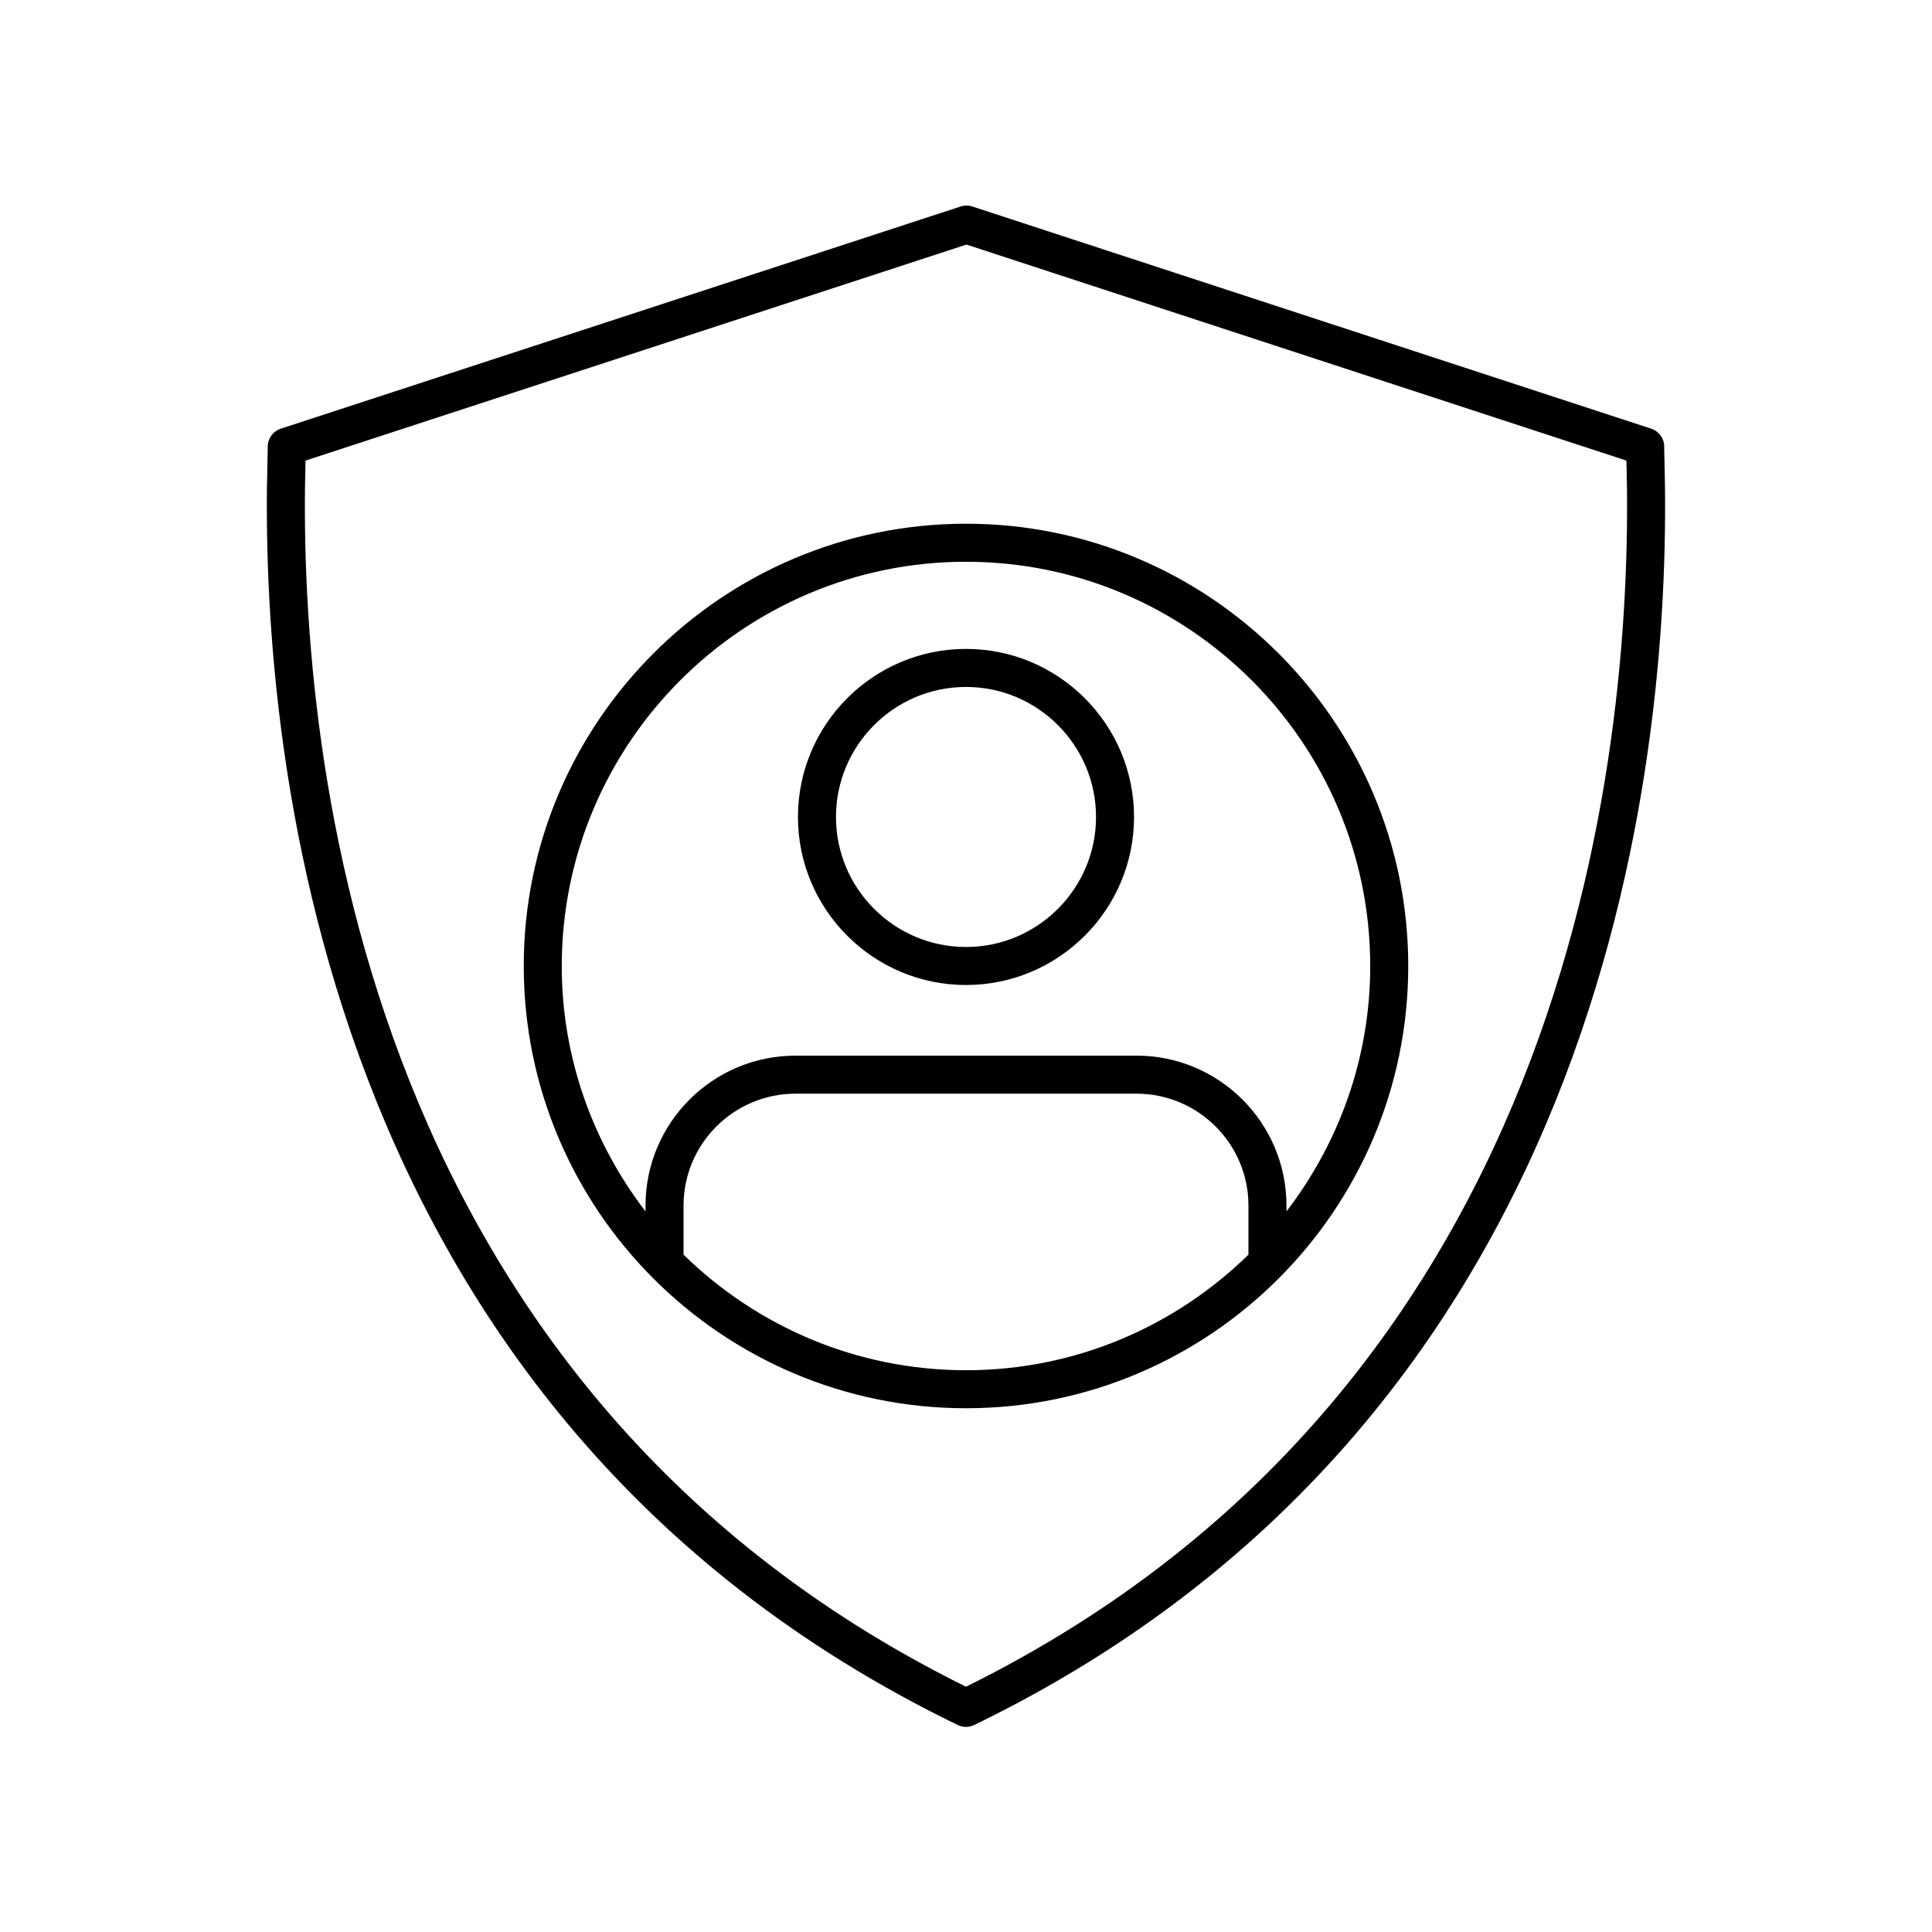
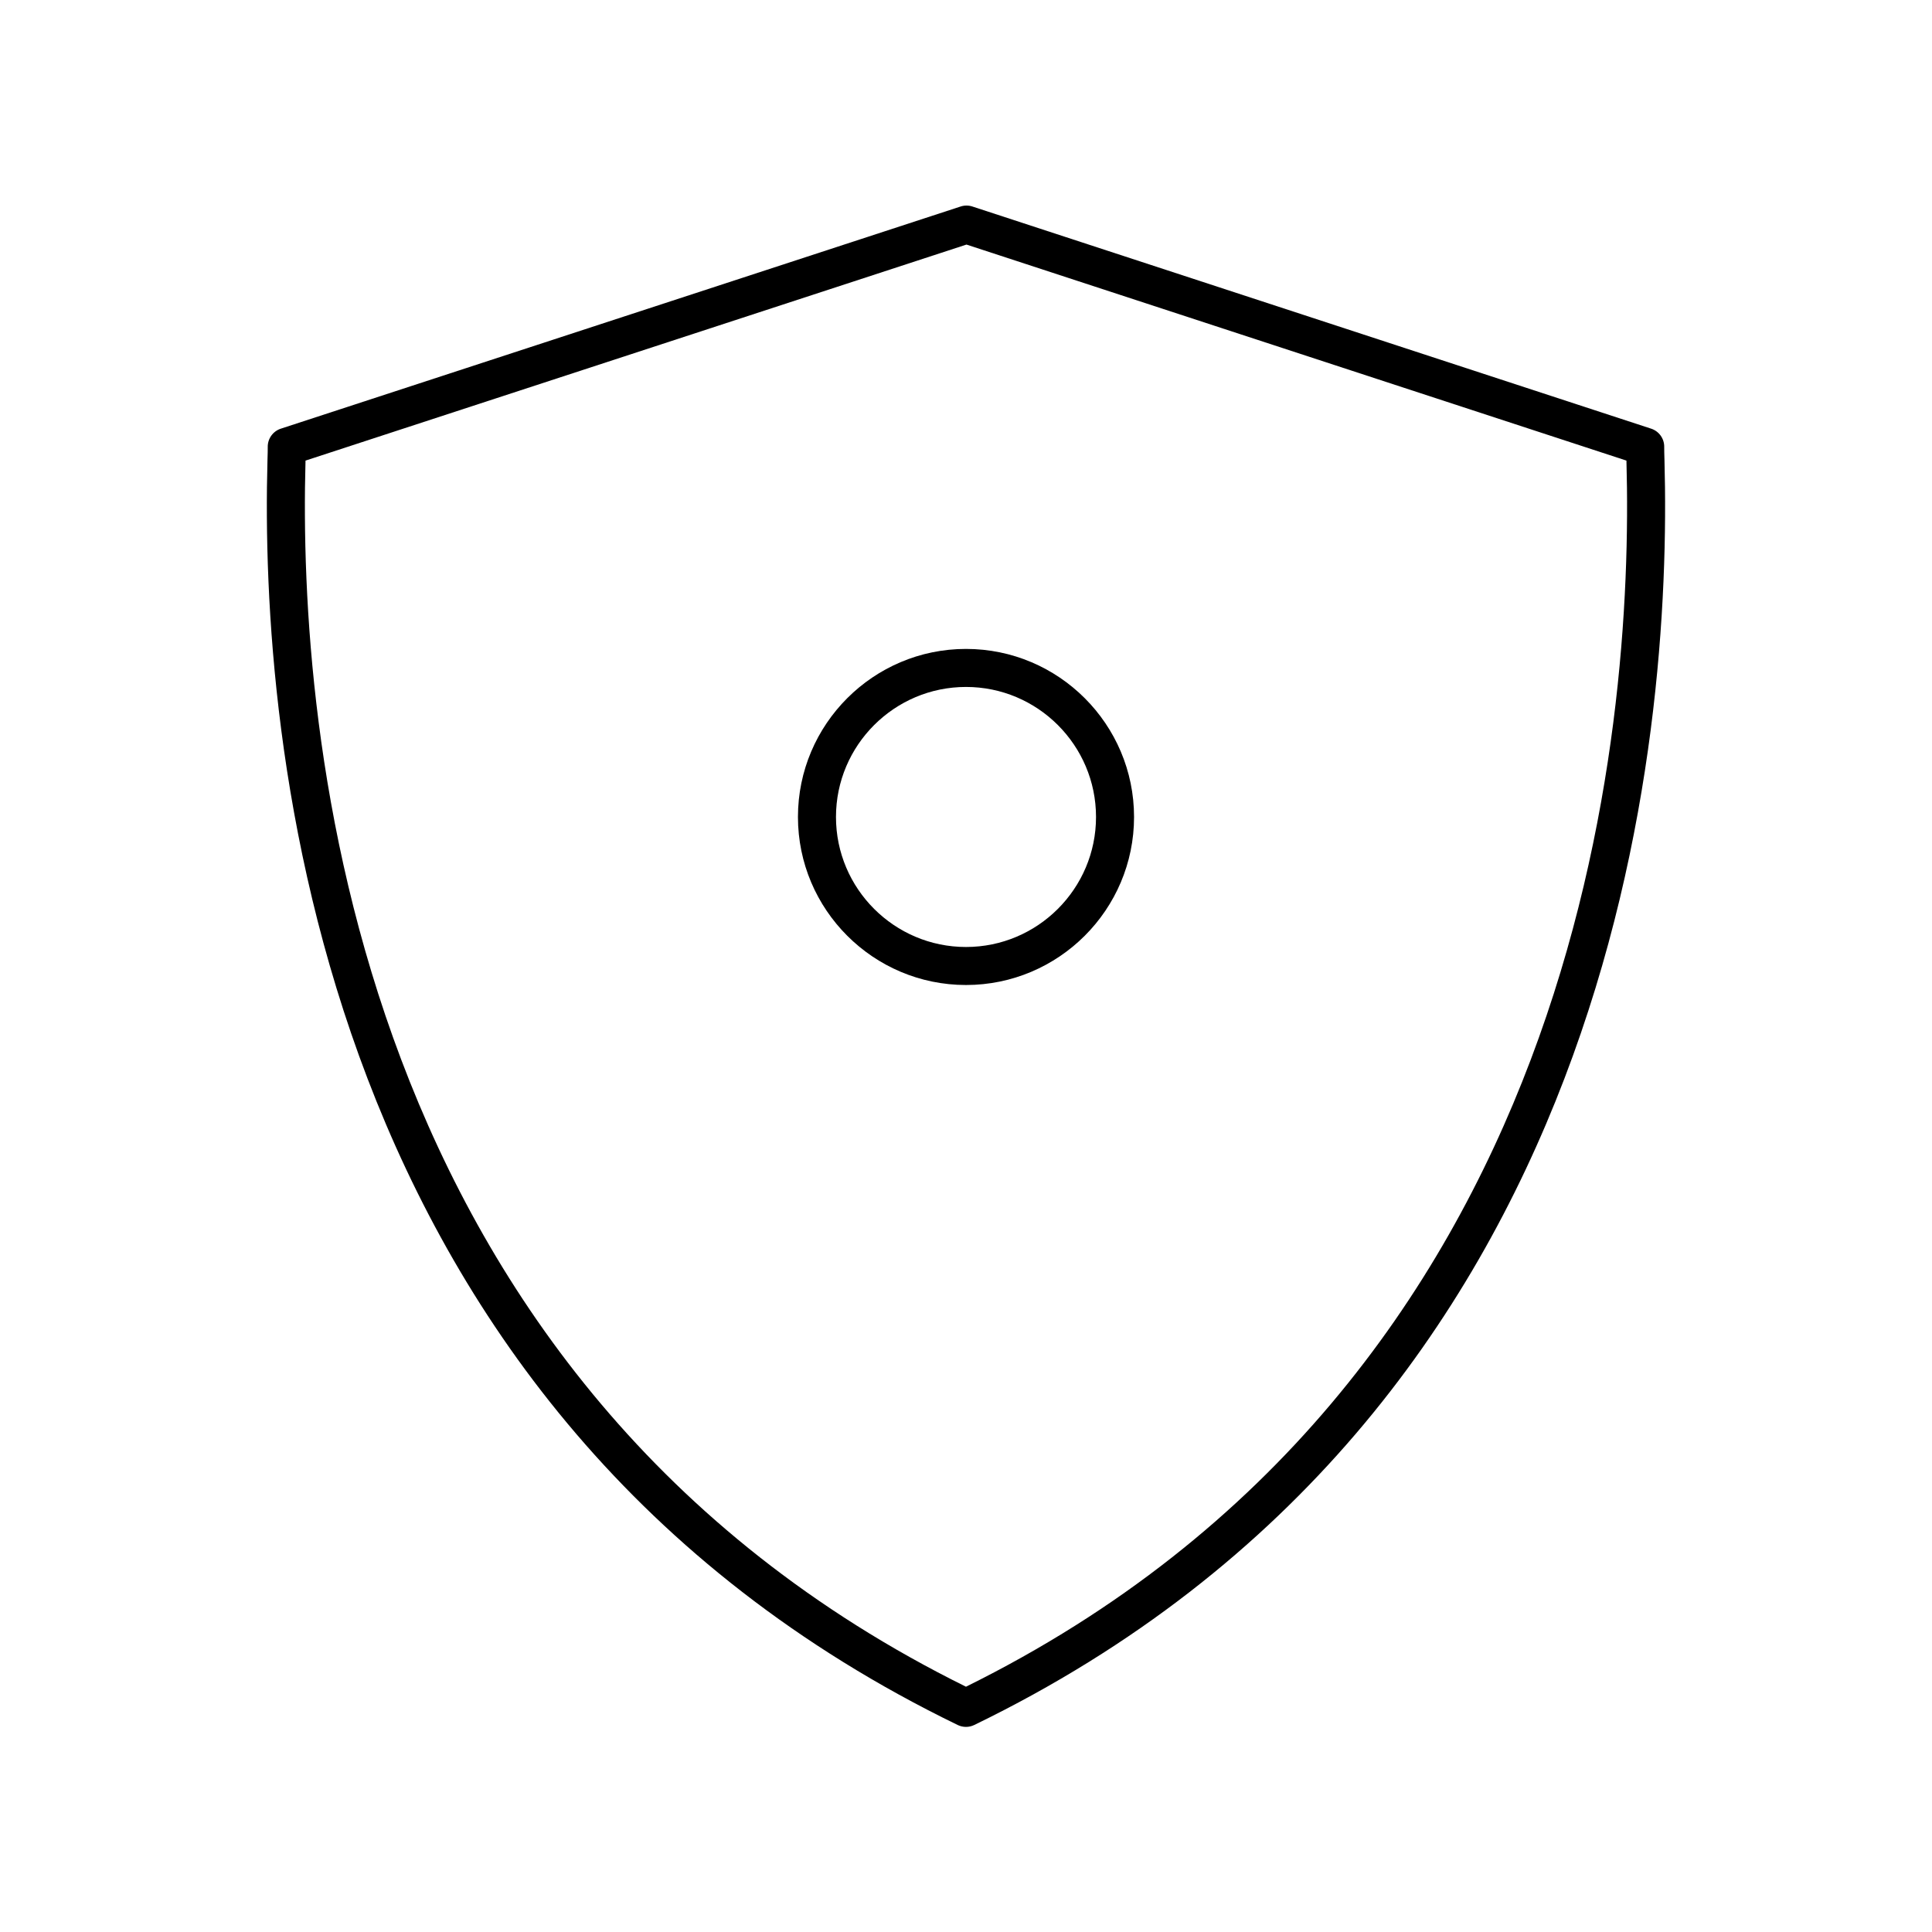
<svg xmlns="http://www.w3.org/2000/svg" fill="#000000" width="800px" height="800px" version="1.1" viewBox="144 144 512 512">
  <g>
    <path d="m581.57 257.6-179.87-58.871c-1.02-0.336-2.117-0.336-3.133 0l-180.14 58.871c-2.117 0.688-3.527 2.688-3.473 4.91 0.016 0.609-0.023 1.785-0.07 3.477-2.019 73.105 11.758 252.1 182.91 335.15 0.695 0.34 1.445 0.508 2.199 0.508 0.754 0 1.504-0.168 2.199-0.508 171.15-83.055 184.93-262.05 182.91-335.15-0.047-1.691-0.082-2.867-0.07-3.477 0.062-2.223-1.348-4.219-3.461-4.91zm-181.57 333.4c-163.77-80.961-176.99-253.9-175.04-324.73 0.004-0.07 0.004-0.137 0.004-0.207l175.16-57.25 174.9 57.25c0 0.07 0.004 0.137 0.004 0.207 1.961 70.828-11.258 243.77-175.04 324.73z" />
-     <path d="m400 282.79c-64.625 0-117.2 52.582-117.2 117.2 0 64.625 52.578 117.21 117.2 117.21 64.621 0 117.2-52.582 117.2-117.2 0-64.625-52.578-117.21-117.2-117.21zm-74.852 193.71v-13.012c0-16.348 13.301-29.652 29.652-29.652h90.398c16.348 0 29.652 13.305 29.652 29.652v13.012c-19.332 18.914-45.738 30.625-74.852 30.625-29.117 0-55.523-11.711-74.852-30.625zm159.78-11.465v-1.551c0-21.91-17.82-39.73-39.727-39.73l-90.402 0.004c-21.906 0-39.727 17.82-39.727 39.73v1.551c-13.863-18.059-22.199-40.566-22.199-65.039 0-59.07 48.055-107.13 107.12-107.13 59.07 0 107.13 48.059 107.13 107.13 0 24.469-8.34 46.98-22.199 65.035z" />
    <path d="m400 315.97c-24.555 0-44.535 19.98-44.535 44.535 0 24.559 19.977 44.531 44.535 44.531 24.555 0 44.535-19.977 44.535-44.531-0.004-24.555-19.98-44.535-44.535-44.535zm0 78.992c-19 0-34.457-15.457-34.457-34.453 0-19 15.457-34.461 34.457-34.461s34.457 15.457 34.457 34.461c0 18.992-15.461 34.453-34.457 34.453z" />
  </g>
</svg>